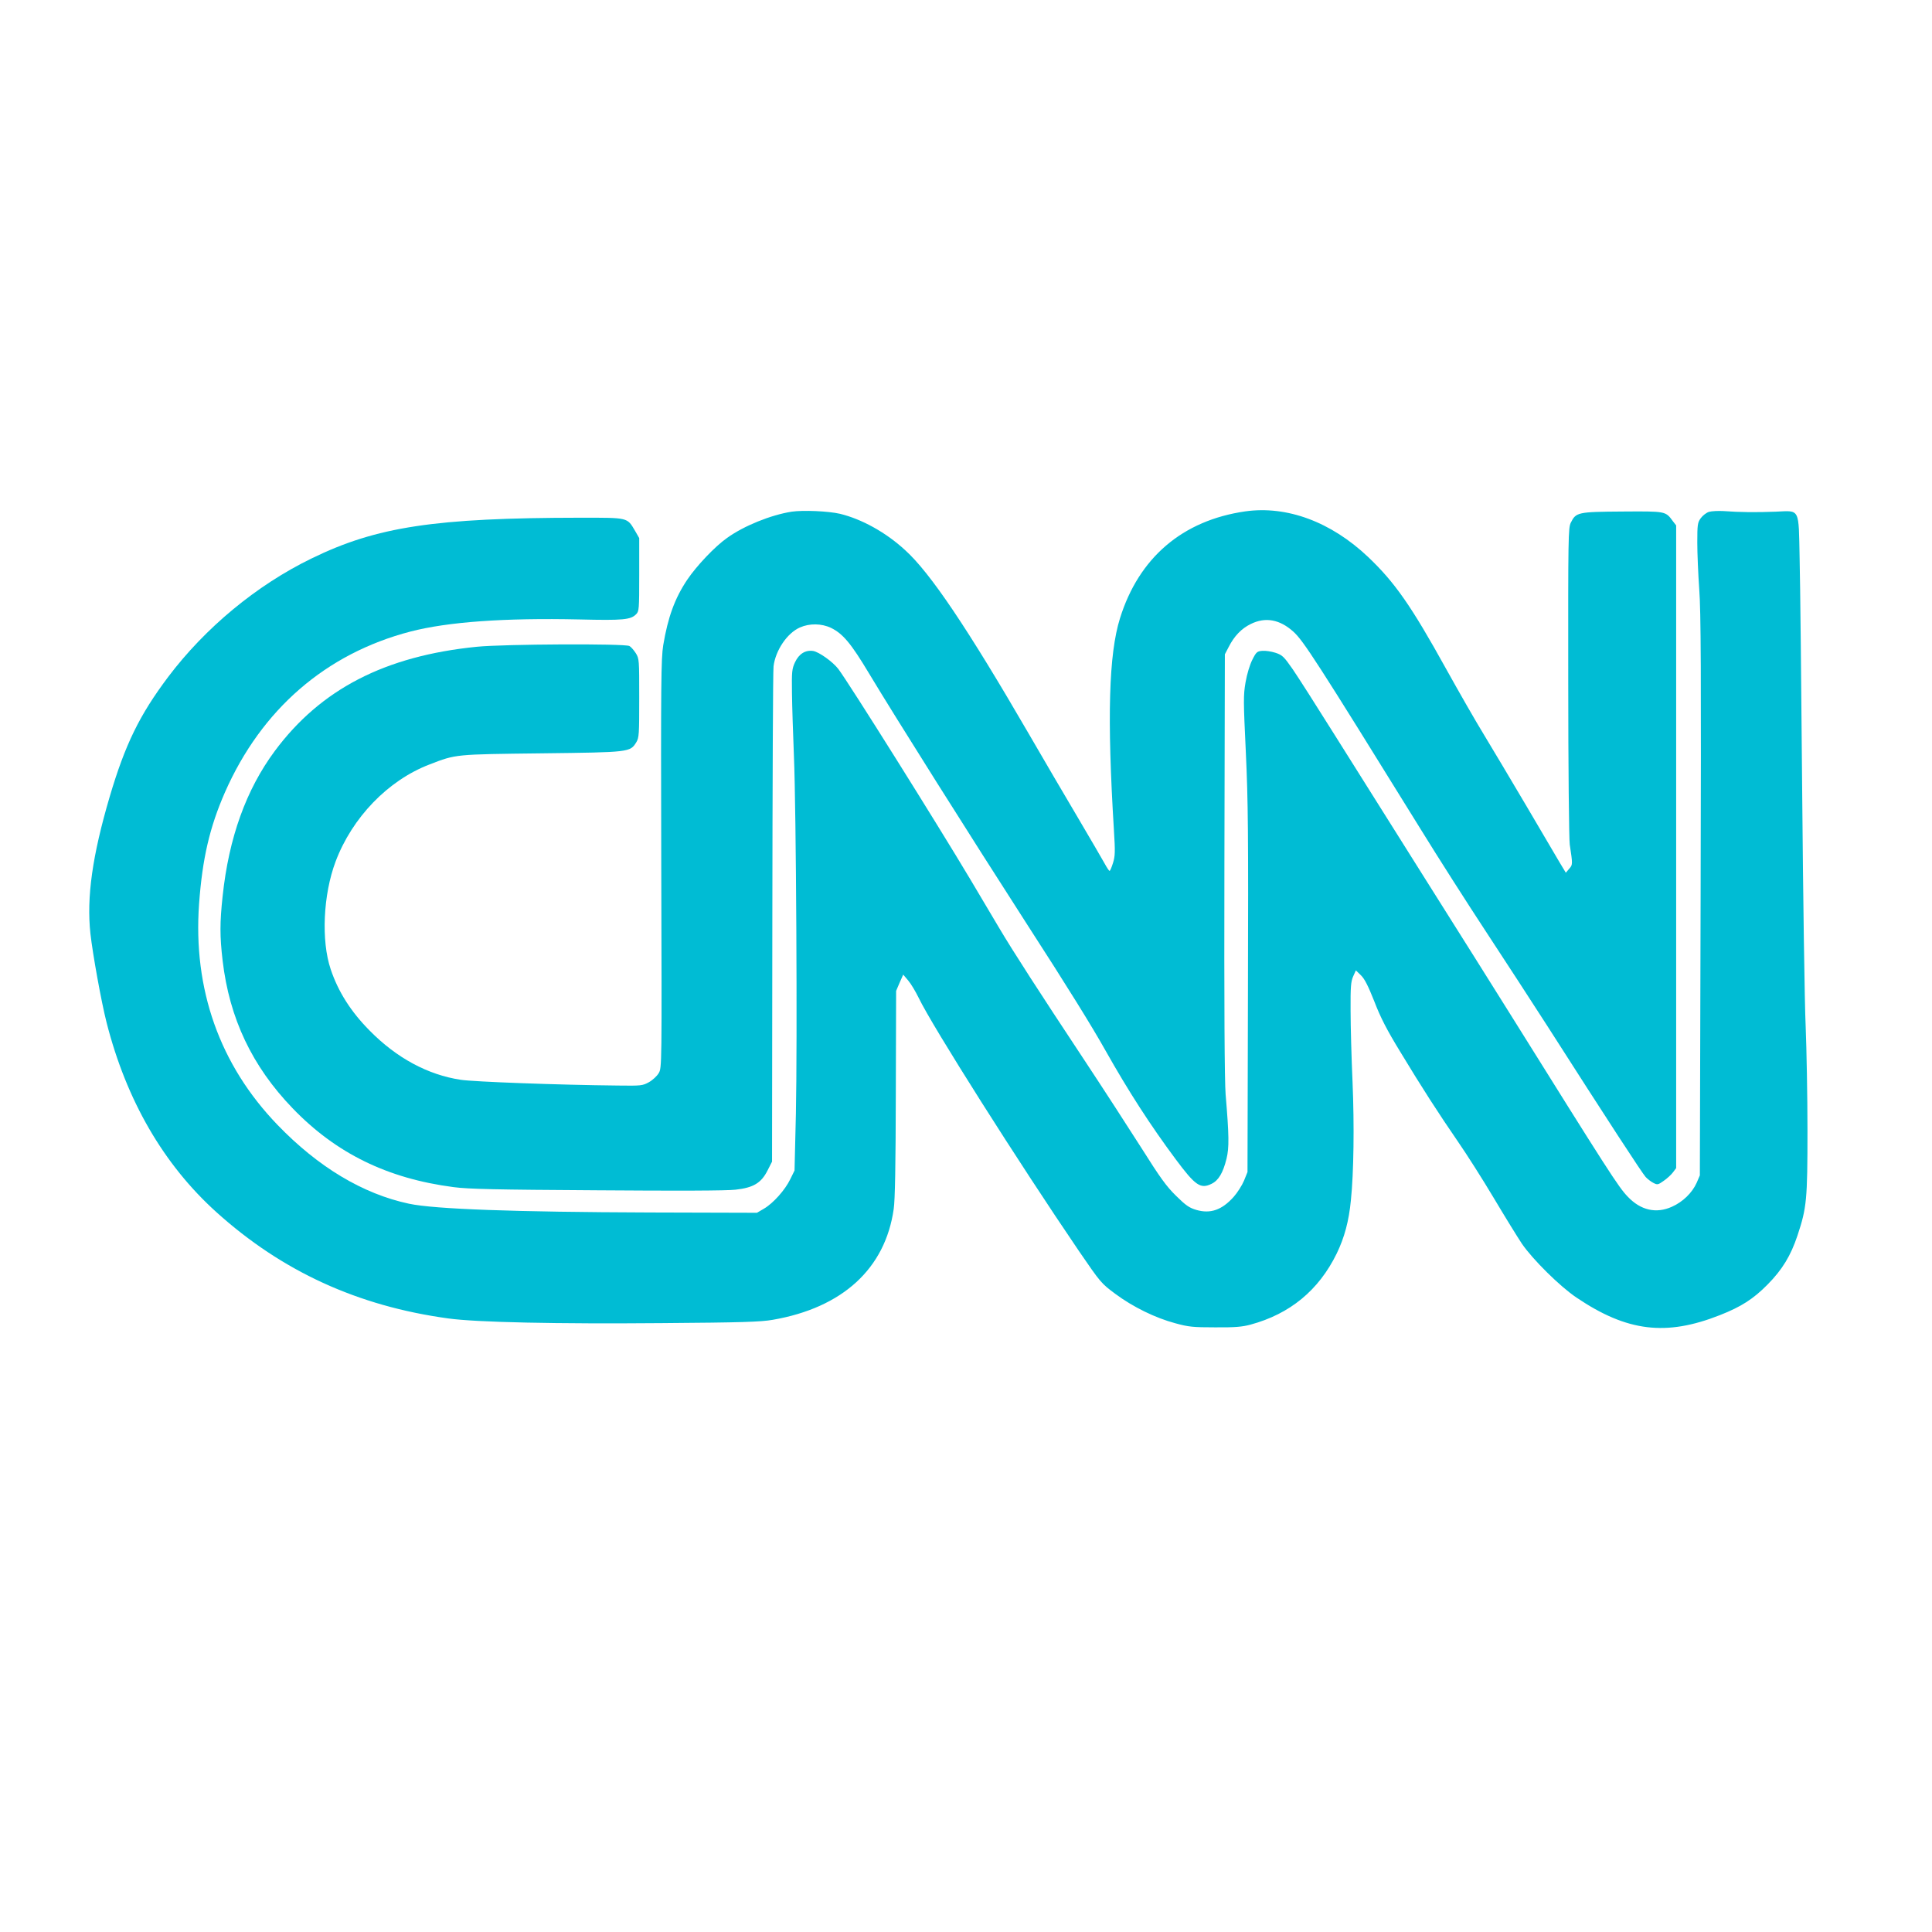
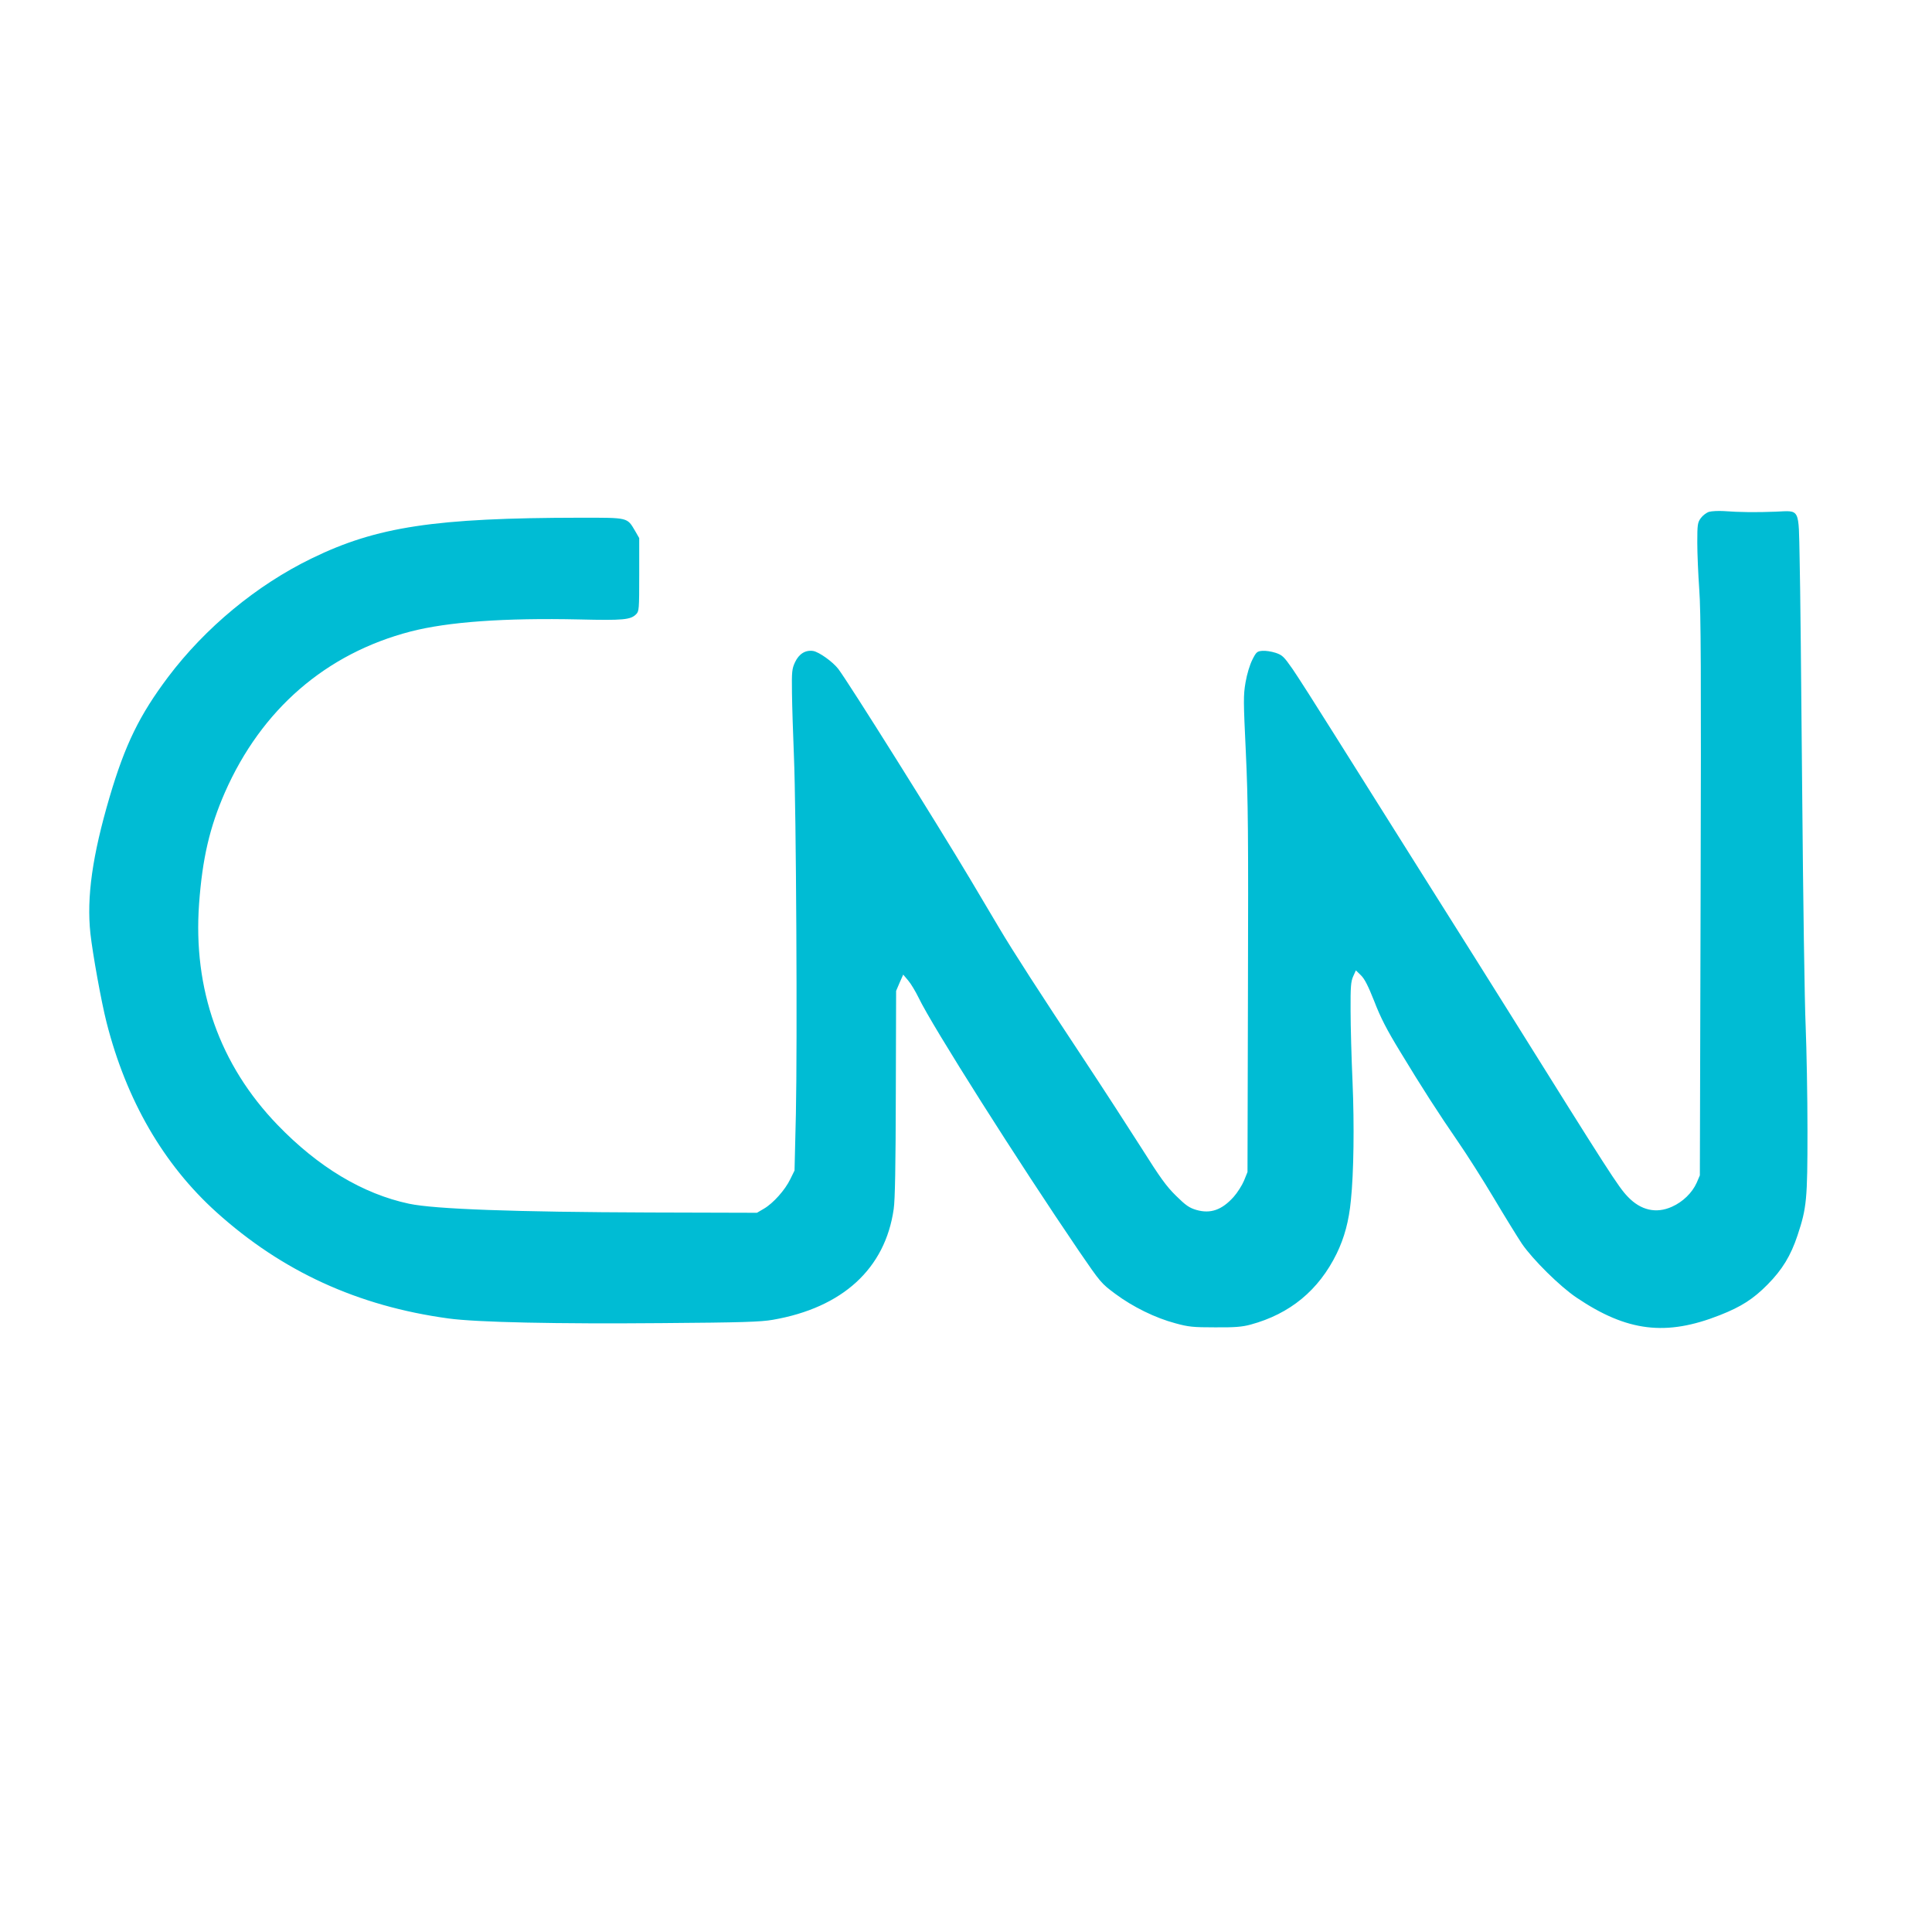
<svg xmlns="http://www.w3.org/2000/svg" version="1.0" width="1280pt" height="1280pt" viewBox="0 0 1280 1280" preserveAspectRatio="xMidYMid meet">
  <g transform="translate(0,1280) scale(0.1,-0.1)" fill="#00bcd4" stroke="none">
-     <path d="M5245 9410 c-139 -22 -317 -94 -428 -174 -81 -57 -202 -185 -264 -277 -83 -124 -128 -249 -159 -434 -14 -90 -16 -234 -13 -1450 4 -1346 4 -1350 -17 -1385 -11 -19 -40 -46 -65 -60 -42 -23 -51 -24 -204 -22 -399 4 -957 25 -1042 38 -219 33 -426 145 -604 326 -124 125 -208 257 -258 406 -64 190 -50 494 32 713 110 293 348 539 622 644 178 69 167 67 745 74 583 7 585 7 626 74 18 30 19 52 19 292 0 255 0 261 -23 298 -13 20 -32 42 -42 47 -32 17 -831 13 -1011 -5 -608 -61 -1033 -280 -1338 -690 -190 -256 -305 -575 -346 -962 -19 -176 -19 -266 0 -428 45 -382 195 -699 464 -978 287 -298 628 -465 1066 -522 97 -13 280 -17 950 -21 533 -4 861 -3 918 4 118 13 170 44 212 127 l30 59 2 1615 c1 889 4 1639 8 1667 13 105 90 220 175 257 63 28 143 27 206 -3 79 -39 132 -102 253 -304 171 -285 678 -1089 1043 -1656 269 -416 436 -686 521 -838 155 -275 300 -499 466 -722 131 -176 165 -199 238 -163 46 22 76 73 99 166 18 74 17 153 -6 427 -7 93 -10 569 -8 1525 l3 1390 25 48 c37 73 85 123 147 153 97 48 192 30 282 -51 67 -61 152 -192 841 -1305 117 -190 315 -500 440 -690 125 -190 304 -466 400 -615 410 -641 630 -978 653 -1003 12 -13 35 -31 51 -39 27 -14 31 -13 69 14 22 15 50 41 61 56 l21 28 0 2129 0 2129 -21 27 c-50 68 -45 67 -336 65 -295 -2 -307 -5 -341 -74 -17 -35 -18 -89 -17 -1054 0 -564 5 -1045 10 -1078 20 -133 20 -134 -4 -161 l-22 -26 -41 68 c-22 38 -121 206 -220 374 -99 168 -225 379 -280 470 -56 91 -169 289 -253 440 -229 414 -339 572 -516 740 -246 233 -538 341 -814 302 -416 -60 -705 -307 -830 -709 -74 -238 -86 -653 -40 -1403 9 -144 8 -172 -6 -217 -9 -29 -19 -53 -23 -53 -3 0 -18 22 -32 48 -14 26 -95 164 -179 307 -85 143 -231 393 -325 555 -405 698 -652 1065 -818 1215 -128 118 -288 206 -432 241 -78 18 -244 25 -320 14z" />
    <path d="M11323 9409 c-17 -5 -42 -24 -55 -42 -21 -29 -23 -42 -23 -162 0 -71 6 -211 13 -310 11 -145 13 -536 9 -2031 l-5 -1851 -21 -49 c-30 -67 -92 -127 -164 -159 -104 -47 -207 -24 -293 67 -62 64 -128 168 -787 1223 -82 132 -329 524 -547 870 -218 347 -493 783 -610 970 -117 187 -241 381 -276 432 -58 83 -68 93 -113 108 -28 9 -67 15 -88 13 -34 -3 -40 -7 -66 -59 -17 -34 -35 -93 -45 -150 -15 -88 -14 -122 2 -464 15 -320 17 -533 14 -1575 l-3 -1205 -23 -57 c-13 -31 -44 -80 -69 -108 -78 -87 -154 -113 -247 -86 -47 14 -69 29 -135 94 -64 63 -105 120 -226 312 -82 129 -258 401 -393 605 -280 423 -460 701 -554 860 -36 61 -122 205 -190 320 -220 369 -803 1299 -874 1393 -37 48 -127 112 -166 119 -52 8 -95 -19 -121 -75 -20 -43 -22 -62 -20 -202 1 -85 7 -274 13 -420 15 -354 23 -1900 13 -2370 l-9 -375 -28 -57 c-34 -71 -113 -160 -175 -196 l-46 -27 -710 2 c-895 3 -1425 22 -1595 58 -306 65 -602 243 -871 522 -384 398 -561 899 -520 1466 22 300 70 506 171 737 242 550 669 920 1230 1066 248 64 620 91 1120 80 289 -7 338 -2 374 34 20 20 21 30 21 263 l0 242 -27 47 c-54 91 -42 88 -362 88 -964 -1 -1350 -59 -1782 -270 -364 -177 -704 -459 -950 -785 -190 -253 -285 -447 -388 -796 -114 -388 -153 -663 -127 -904 15 -135 72 -452 107 -589 131 -515 377 -941 729 -1258 434 -391 935 -621 1535 -703 188 -26 722 -37 1415 -31 532 4 656 8 735 22 462 80 745 339 801 734 9 59 13 292 14 765 l2 680 23 54 24 54 33 -39 c18 -21 49 -73 69 -114 91 -190 663 -1092 1062 -1678 144 -210 147 -214 241 -284 117 -87 266 -160 398 -195 87 -24 117 -27 263 -27 132 -1 179 3 235 18 262 71 452 228 571 471 51 105 81 216 94 353 19 183 23 496 11 782 -7 157 -13 370 -13 473 -1 160 2 194 17 228 l18 40 33 -32 c25 -24 48 -70 89 -173 41 -107 83 -189 173 -336 142 -235 253 -407 383 -596 54 -78 160 -244 235 -370 75 -126 159 -262 187 -304 72 -105 253 -284 362 -357 335 -226 593 -257 950 -116 142 56 221 107 315 202 98 99 154 191 199 326 61 184 66 237 66 695 0 228 -6 539 -12 690 -7 151 -17 849 -23 1550 -6 701 -13 1398 -17 1548 -7 342 5 319 -159 312 -128 -5 -240 -4 -344 4 -36 2 -79 0 -97 -5z" />
  </g>
</svg>